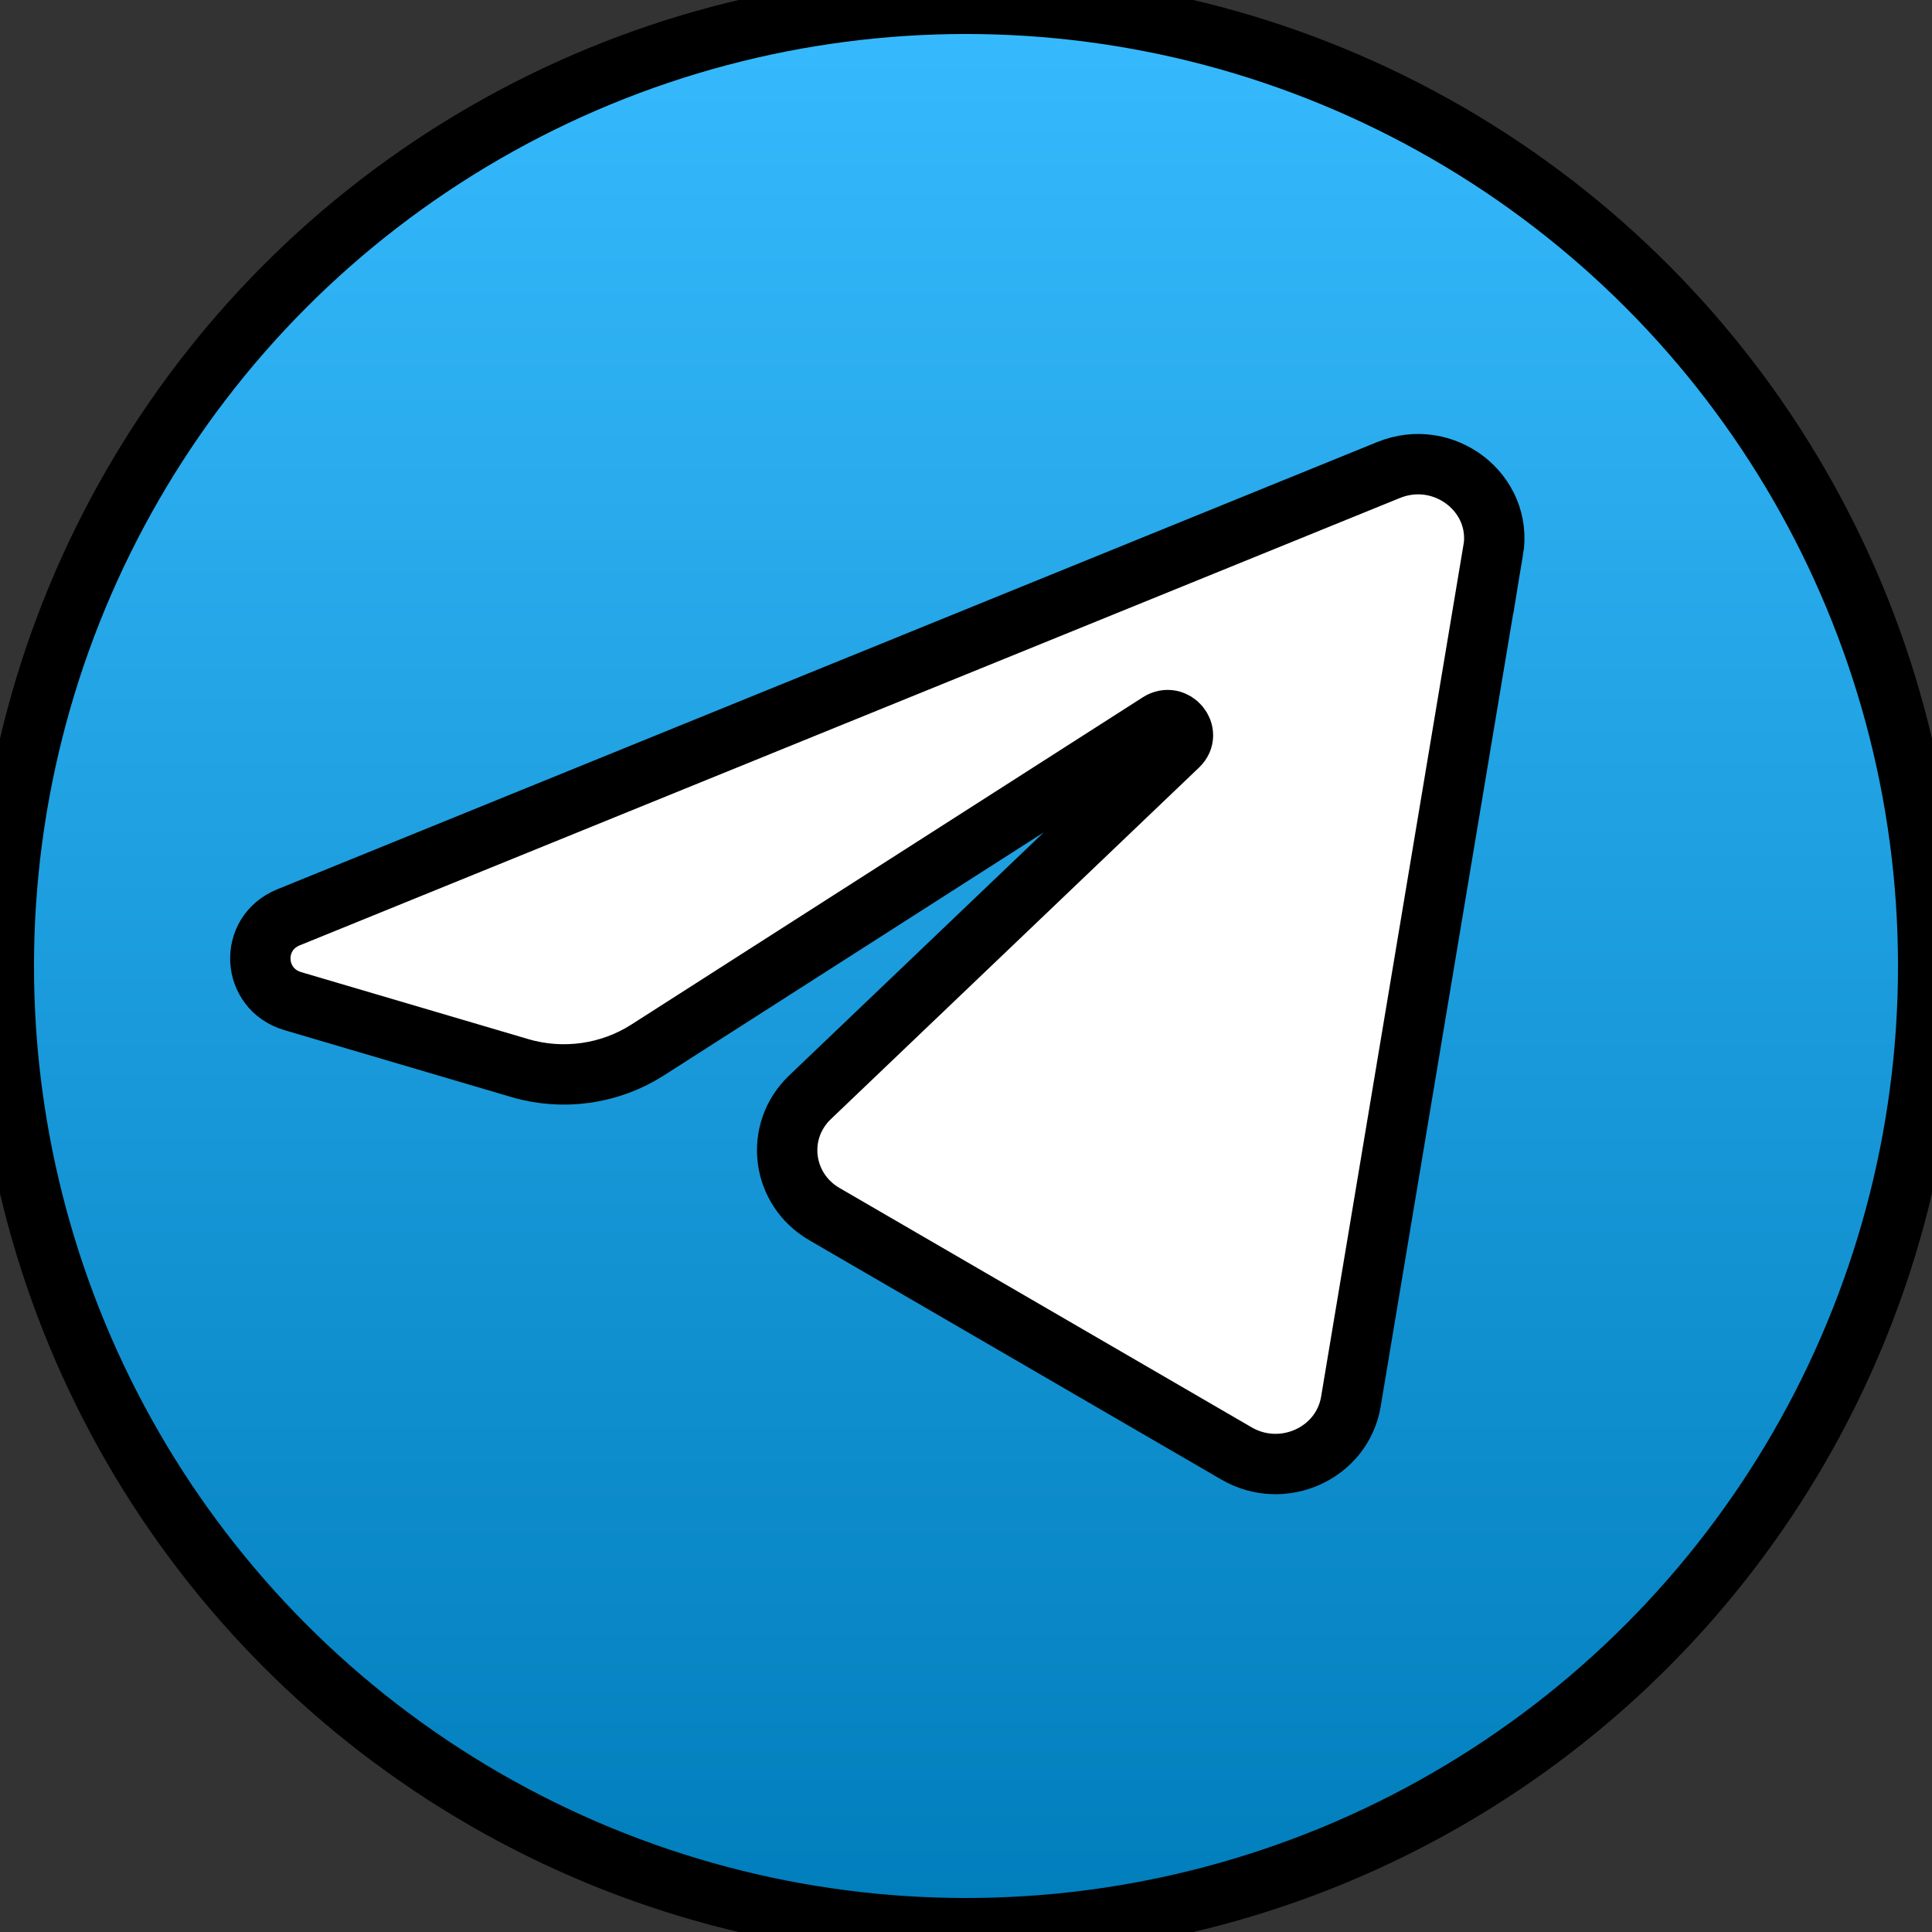
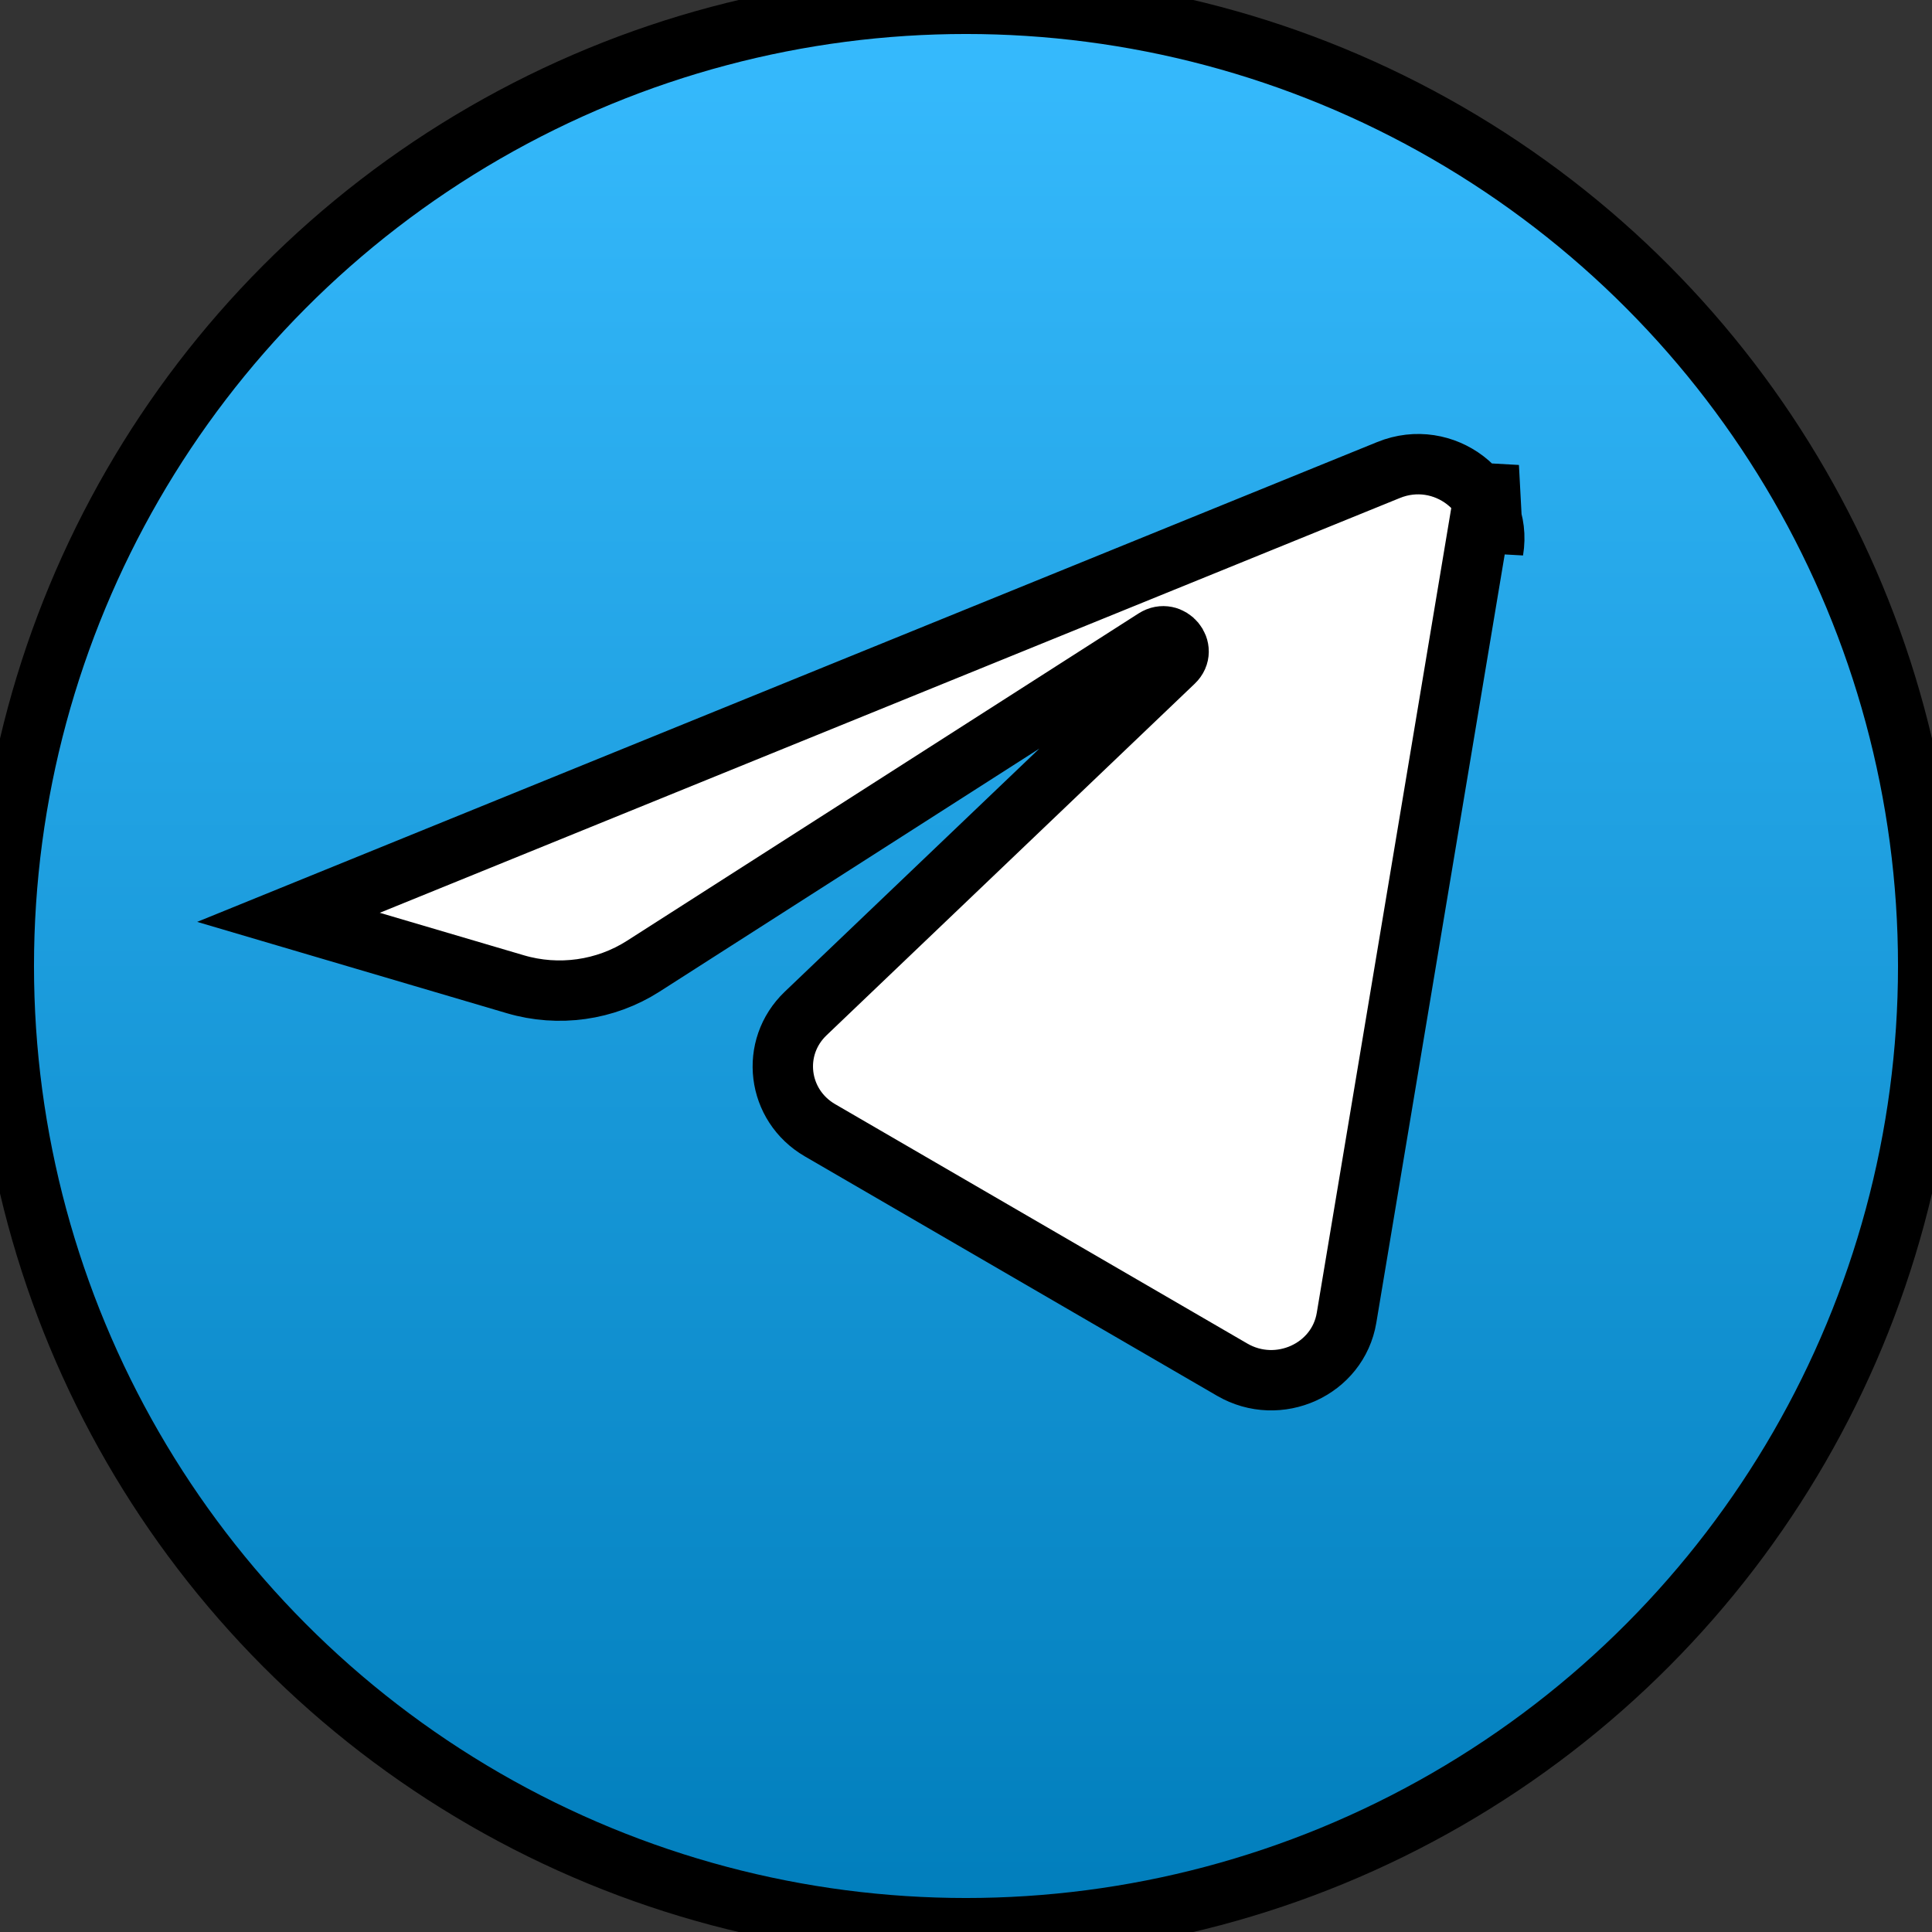
<svg xmlns="http://www.w3.org/2000/svg" width="32" height="32">
  <rect width="100%" height="100%" fill="#333333" stroke="none" />
  <defs>
    <linearGradient y2="1" x2="0.5" y1="0" x1="0.5" id="paint0_linear_87_7225">
      <stop stop-color="#37BBFE" />
      <stop stop-color="#007DBB" offset="1" />
    </linearGradient>
  </defs>
  <g>
    <title>background</title>
-     <rect fill="none" id="canvas_background" height="402" width="582" y="-1" x="-1" />
  </g>
  <g>
    <title>Layer 1</title>
    <circle stroke="null" id="svg_1" fill="url(#paint0_linear_87_7225)" r="15.937" cy="16" cx="16" />
-     <path stroke="null" id="svg_2" fill="white" d="m24.733,9.118c0.159,-0.953 -0.819,-1.705 -1.734,-1.333l-18.221,7.409c-0.656,0.267 -0.608,1.187 0.072,1.388l3.757,1.108c0.717,0.212 1.494,0.102 2.12,-0.299l8.472,-5.421c0.255,-0.163 0.534,0.173 0.316,0.381l-6.098,5.823c-0.592,0.565 -0.474,1.522 0.237,1.935l6.827,3.965c0.766,0.445 1.751,-0.002 1.894,-0.859l2.356,-14.099z" />
+     <path stroke="null" id="svg_2" fill="white" d="m24.733,9.118c0.159,-0.953 -0.819,-1.705 -1.734,-1.333l-18.221,7.409l3.757,1.108c0.717,0.212 1.494,0.102 2.12,-0.299l8.472,-5.421c0.255,-0.163 0.534,0.173 0.316,0.381l-6.098,5.823c-0.592,0.565 -0.474,1.522 0.237,1.935l6.827,3.965c0.766,0.445 1.751,-0.002 1.894,-0.859l2.356,-14.099z" />
  </g>
</svg>